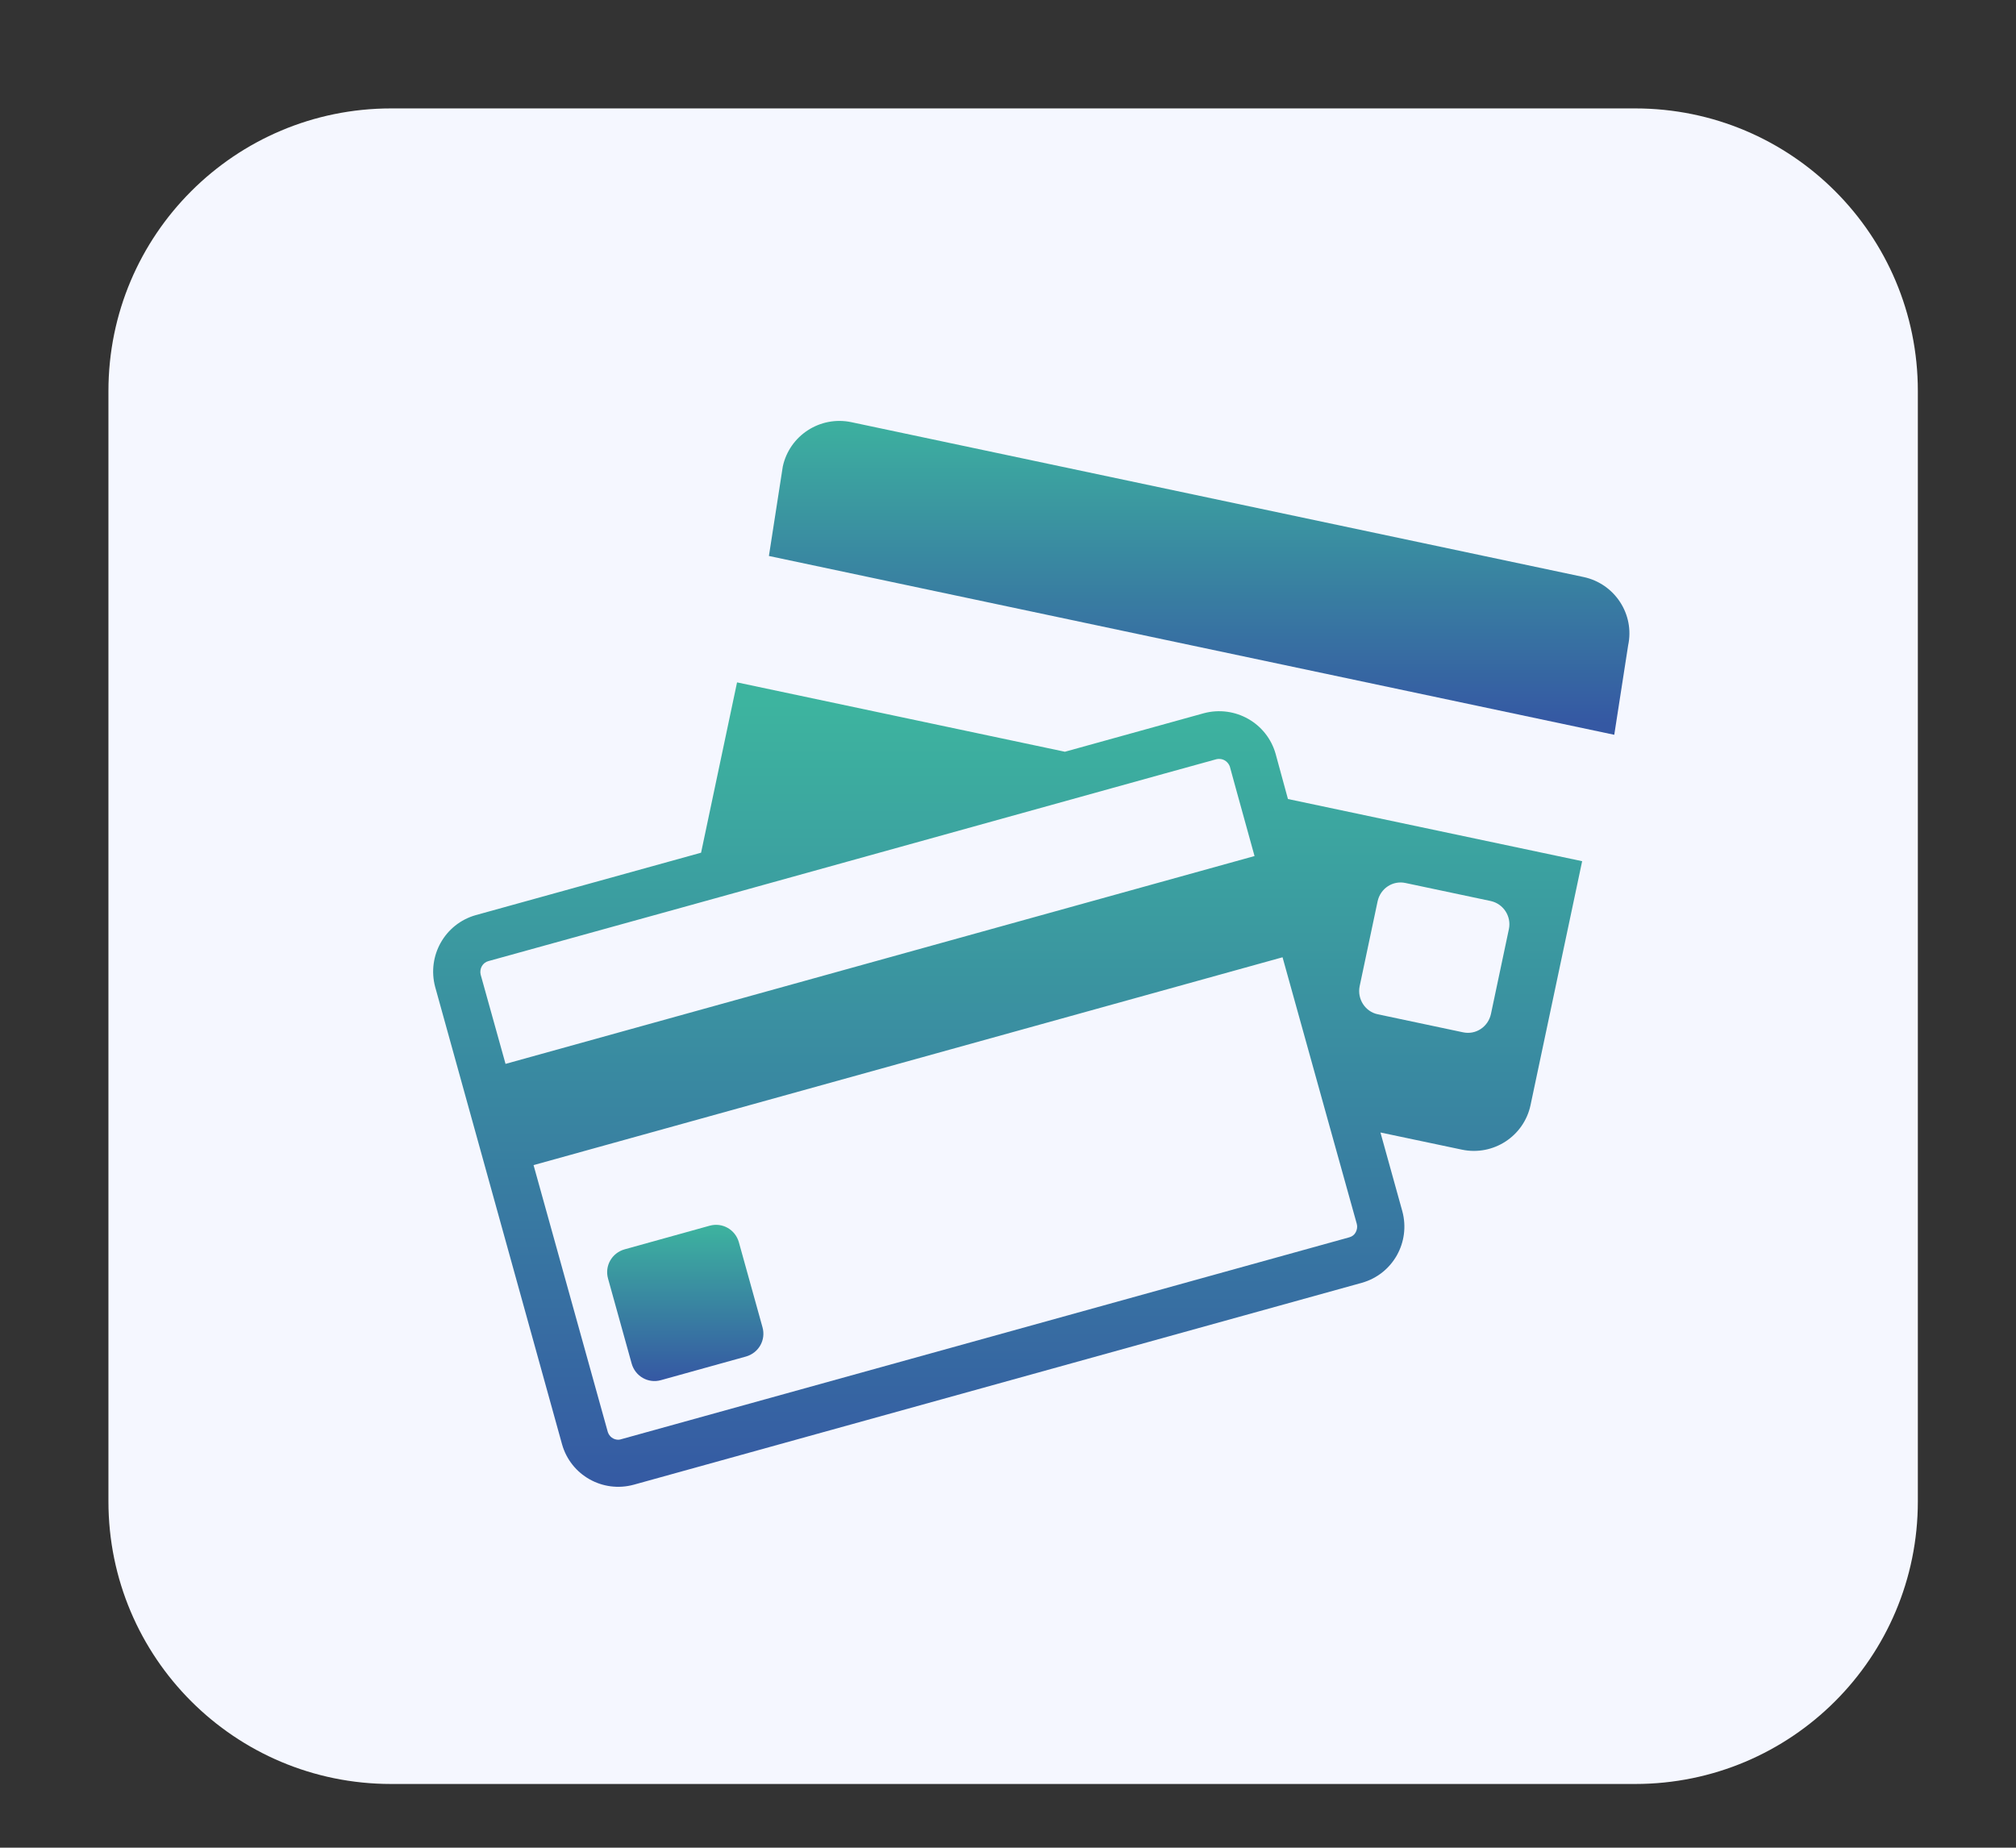
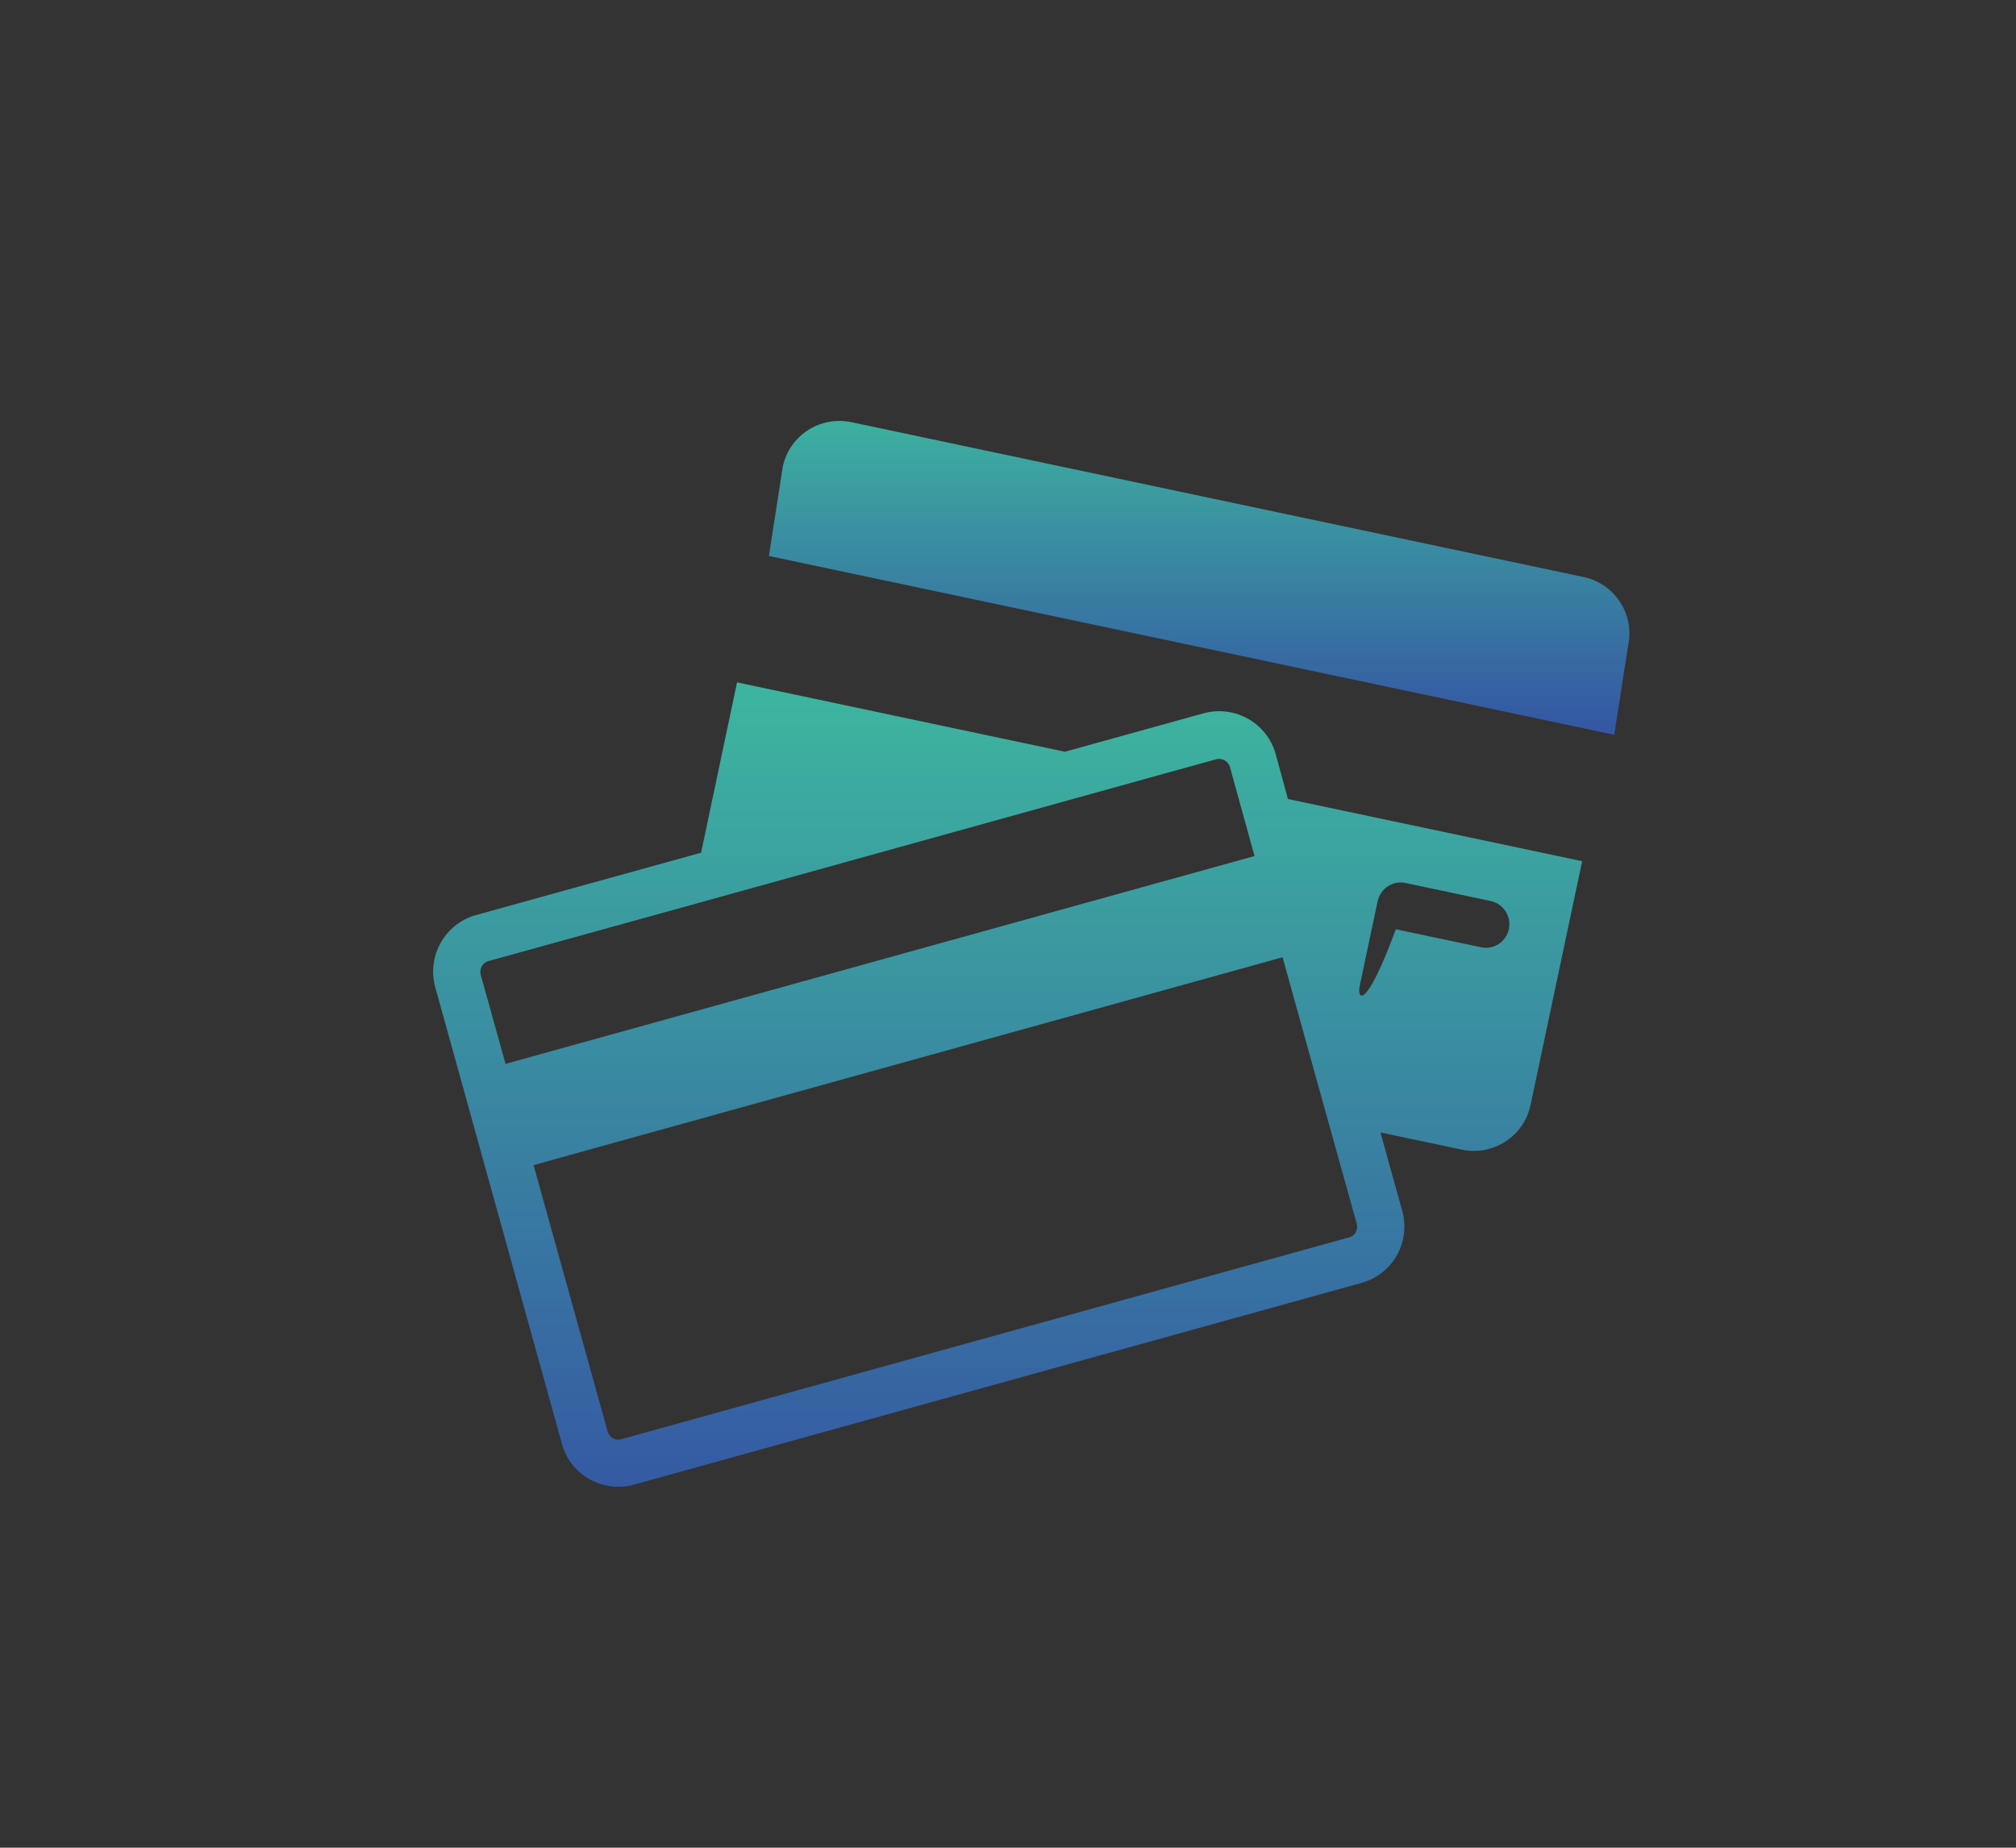
<svg xmlns="http://www.w3.org/2000/svg" id="Layer_1" x="0px" y="0px" viewBox="0 0 78.46 71.92" style="enable-background:new 0 0 78.46 71.92;" xml:space="preserve">
  <rect x="0" y="0" width="78.46" height="71.92" fill="#333333" stroke="none" />
  <style type="text/css"> .st0{fill:#3DB49F;} .st1{clip-path:url(#SVGID_00000060731122475106198170000002121239034579088026_);} .st2{fill:#F5F7FF;} .st3{fill:url(#Tracé_17088_00000048461984999587523740000003486502668549392027_);} .st4{fill:url(#Tracé_17091_00000097462391819970236240000016722896552982247564_);} .st5{fill:url(#Tracé_17093_00000022530911669518747630000016271937569217412794_);} .st6{fill:url(#Tracé_17094_00000123435010344827397570000005916615730970881680_);} .st7{fill:url(#Tracé_15104_00000161606957943159286260000015920970119498604463_);} .st8{fill:url(#Tracé_14792_00000102511624287965087140000002333706719211346573_);} .st9{fill:url(#Tracé_14793_00000134933819658343710140000012205153295051267721_);} .st10{fill:url(#Tracé_14794_00000008116832631385051320000002037862862915784594_);} .st11{fill:url(#Tracé_28235_00000014604535975031630340000016696706515204167606_);} .st12{fill:url(#Tracé_28236_00000115479806582723312770000015044133942147979954_);} .st13{fill:url(#Tracé_28237_00000061438945285281102900000003621824177363127705_);} .st14{fill:url(#Tracé_28238_00000162337918710161821690000017217651450050998917_);} .st15{fill:url(#Tracé_28239_00000096754161849385412470000015745268077887444111_);} .st16{fill:url(#Tracé_18300_00000055688283501659481430000013370715804345263763_);} .st17{fill:url(#Tracé_18302_00000001635437102623698010000011464992782861192843_);} .st18{fill:url(#Tracé_18305_00000089558090707399691390000001958539083586096257_);} .st19{fill:url(#Tracé_18306_00000008839193272789622540000002393367696597631119_);} .st20{fill:url(#Tracé_18307_00000028315389872799544520000000357270985666691485_);} .st21{fill:url(#Tracé_18308_00000148642533224526443000000016169187046271217822_);} .st22{fill:url(#Tracé_18309_00000004521575321031668170000006803818037345788553_);} .st23{fill:url(#Tracé_18310_00000136386261903070507620000012536355517621272761_);} .st24{fill:url(#Tracé_18311_00000132784640148689412540000003609392472961309834_);} .st25{fill:url(#Tracé_28196_00000135681126005845461920000008887220719302405282_);} .st26{fill:url(#Tracé_28197_00000044884366282400957090000001846766766523067043_);} .st27{fill:url(#Tracé_28198_00000119118981558701789870000013091806334564285098_);} .st28{clip-path:url(#SVGID_00000000181887881068297450000005381818860634492859_);} .st29{fill-rule:evenodd;clip-rule:evenodd;fill:url(#Tracé_17374_00000031191619082743897850000001180846231046755475_);} .st30{fill:url(#Tracé_5979_00000139253988087949028560000006323321915126135729_);} .st31{fill:url(#Tracé_5980_00000080912040713117945780000015360710631937632912_);} .st32{fill:url(#Tracé_5981_00000072970236971127058290000003159320408608752283_);} .st33{fill:url(#Tracé_5982_00000091014397698090522760000016271976029877967782_);} .st34{fill:#00456B;} .st35{clip-path:url(#SVGID_00000080204816497467315290000015901207638806254015_);} .st36{fill:url(#Tracé_26931_00000123434070546887070630000012360847945722382733_);} .st37{fill:url(#Tracé_26932_00000000211618810190631980000017390661393044331652_);} .st38{fill:url(#Tracé_26933_00000007386671159122586360000018044418514003671212_);} .st39{fill:url(#Tracé_26934_00000176723031529803549360000010648331108077394588_);} .st40{fill:url(#Tracé_26923_00000070804018660739603430000003185334357823518093_);} .st41{fill:url(#Tracé_26924_00000165952256682995427950000005798651405981569696_);} .st42{clip-path:url(#SVGID_00000044141636182744062400000007799805506639314831_);} .st43{fill:url(#Tracé_26925_00000041283117803118918620000010903183052312383370_);} .st44{fill:url(#Tracé_26926_00000158714932198302776210000013752826911161501110_);} .st45{fill:url(#Tracé_26927_00000013173599940022422740000008639888752476928940_);} .st46{fill:url(#Tracé_26928_00000130643513243985240510000008083024624745319556_);} .st47{fill:url(#Tracé_26929_00000161629023842452052120000001476530808370419359_);} .st48{fill:url(#Tracé_26930_00000083063717482549988800000013881015927421563539_);} .st49{fill:url(#Tracé_26922_00000040535388380863125280000007507289099434457519_);} .st50{clip-path:url(#SVGID_00000014594973676749112310000014845032354903384717_);} .st51{fill-rule:evenodd;clip-rule:evenodd;fill:url(#Tracé_28214_00000091701484799731940940000018339063334801410994_);} .st52{fill:url(#Tracé_28215_00000044154738207071595030000015617522890712729482_);} .st53{fill:url(#Tracé_28216_00000042000356609815569800000004687151067634900876_);} .st54{fill:url(#Tracé_28217_00000166651434115080436600000006246655752841960372_);} .st55{fill:url(#Tracé_28218_00000079474654876269089370000015701339165951072439_);} .st56{fill:url(#Tracé_28219_00000040543275878345282240000006574761323101873303_);} .st57{clip-path:url(#SVGID_00000160879384942634925840000003660537773355113128_);} .st58{fill:url(#Tracé_28220_00000090281965341608076720000016944470489385229732_);} .st59{fill:url(#Tracé_28221_00000147180747208063981030000007755221050194722992_);} .st60{fill:url(#Tracé_28222_00000132808503346309043280000011140174198326488472_);} .st61{fill:url(#Tracé_28223_00000093881930095652675420000005345741829201820299_);} .st62{fill:#242A28;} .st63{fill:#009CB5;} .st64{fill:url(#Tracé_17088_00000005228733698513347280000013050687492673430419_);} .st65{fill:url(#Tracé_17091_00000140734239305872202220000000086735213378490803_);} .st66{fill:url(#Tracé_17093_00000094591861424932368090000011905379040759591825_);} .st67{fill:url(#Tracé_17094_00000145020965001971174810000005280371528017739158_);} </style>
-   <path id="Rectangle_5772" class="st2" d="M15.22,4.22h48.42c6.08,0,11,4.92,11,11v43.22c0,6.08-4.92,11-11,11H15.22 c-6.08,0-11-4.92-11-11V15.22C4.22,9.14,9.15,4.22,15.22,4.22z" />
  <g id="Groupe_17470" transform="translate(-386.949 -245.211)">
    <g id="Groupe_17457" transform="translate(399.584 409.762)">
      <linearGradient id="Tracé_28196_00000176729795073338057970000002539343900363838601_" gradientUnits="userSpaceOnUse" x1="-799.075" y1="1048.911" x2="-799.075" y2="1047.911" gradientTransform="matrix(33.49 0 0 -12.221 26795.225 12670.167)">
        <stop offset="0" style="stop-color:#3DB49F" />
        <stop offset="1" style="stop-color:#3558A3" />
      </linearGradient>
      <path id="Tracé_28196" style="fill:url(#Tracé_28196_00000176729795073338057970000002539343900363838601_);" d="M49-142.09 l-28.51-6.03c-1.21-0.25-2.4,0.52-2.66,1.73l-0.54,3.48l32.9,6.96l0.54-3.48C50.99-140.64,50.21-141.83,49-142.09z" />
      <linearGradient id="Tracé_28197_00000133521409989593408660000006077967330940019603_" gradientUnits="userSpaceOnUse" x1="-805.257" y1="1023.792" x2="-805.257" y2="1022.792" gradientTransform="matrix(44.726 0 0 -31.309 36042.25 31916.481)">
        <stop offset="0" style="stop-color:#3DB49F" />
        <stop offset="1" style="stop-color:#3558A3" />
      </linearGradient>
-       <path id="Tracé_28197" style="fill:url(#Tracé_28197_00000133521409989593408660000006077967330940019603_);" d="M37.01-135.21 c-0.34-1.2-1.58-1.9-2.79-1.58l-5.41,1.5l-12.76-2.7l-1.4,6.63l-8.77,2.43c-1.2,0.34-1.9,1.58-1.58,2.79l4.94,17.81 c0.34,1.2,1.58,1.9,2.79,1.57l28.34-7.86c1.2-0.34,1.9-1.58,1.57-2.79l-0.85-3.06l3.18,0.67c1.21,0.25,2.4-0.52,2.66-1.73 l2.01-9.5l-11.45-2.42L37.01-135.21z M40.28-126.16l0.7-3.31c0.11-0.5,0.59-0.82,1.09-0.71l3.31,0.7c0.5,0.11,0.81,0.6,0.71,1.09 l-0.7,3.31c-0.11,0.5-0.59,0.82-1.09,0.71l-3.31-0.7C40.5-125.17,40.18-125.66,40.28-126.16L40.28-126.16z M6.37-127.14l7.84-2.17 l18.51-5.14l1.99-0.55c0.04-0.01,0.07-0.01,0.11-0.01c0.19,0,0.35,0.13,0.41,0.3l0.23,0.84l0.73,2.64l-29.15,8.09l-0.97-3.48 C6.02-126.85,6.15-127.08,6.37-127.14L6.37-127.14z M40.17-116.91c0.03,0.11,0.01,0.22-0.04,0.32c-0.05,0.1-0.14,0.17-0.25,0.2 l-28.34,7.86c-0.03,0.01-0.07,0.02-0.11,0.02c-0.19,0-0.35-0.12-0.41-0.3l-2.89-10.39l29.15-8.09l1.78,6.4L40.17-116.91z" />
+       <path id="Tracé_28197" style="fill:url(#Tracé_28197_00000133521409989593408660000006077967330940019603_);" d="M37.01-135.21 c-0.34-1.2-1.58-1.9-2.79-1.58l-5.41,1.5l-12.76-2.7l-1.4,6.63l-8.77,2.43c-1.2,0.34-1.9,1.58-1.58,2.79l4.94,17.81 c0.34,1.2,1.58,1.9,2.79,1.57l28.34-7.86c1.2-0.34,1.9-1.58,1.57-2.79l-0.85-3.06l3.18,0.67c1.21,0.25,2.4-0.52,2.66-1.73 l2.01-9.5l-11.45-2.42L37.01-135.21z M40.28-126.16l0.7-3.31c0.11-0.5,0.59-0.82,1.09-0.71l3.31,0.7c0.5,0.11,0.81,0.6,0.71,1.09 c-0.11,0.5-0.59,0.82-1.09,0.71l-3.31-0.7C40.5-125.17,40.18-125.66,40.28-126.16L40.28-126.16z M6.37-127.14l7.84-2.17 l18.51-5.14l1.99-0.55c0.04-0.01,0.07-0.01,0.11-0.01c0.19,0,0.35,0.13,0.41,0.3l0.23,0.84l0.73,2.64l-29.15,8.09l-0.97-3.48 C6.02-126.85,6.15-127.08,6.37-127.14L6.37-127.14z M40.17-116.91c0.03,0.11,0.01,0.22-0.04,0.32c-0.05,0.1-0.14,0.17-0.25,0.2 l-28.34,7.86c-0.03,0.01-0.07,0.02-0.11,0.02c-0.19,0-0.35-0.12-0.41-0.3l-2.89-10.39l29.15-8.09l1.78,6.4L40.17-116.91z" />
      <linearGradient id="Tracé_28198_00000049200225780541233960000015346219332639491756_" gradientUnits="userSpaceOnUse" x1="-687.991" y1="1090.618" x2="-687.991" y2="1089.618" gradientTransform="matrix(6.074 0 0 -6.073 4192.581 6506.378)">
        <stop offset="0" style="stop-color:#3DB49F" />
        <stop offset="1" style="stop-color:#3558A3" />
      </linearGradient>
-       <path id="Tracé_28198" style="fill:url(#Tracé_28198_00000049200225780541233960000015346219332639491756_);" d="M16.12-116.2 c-0.14-0.49-0.64-0.78-1.14-0.64l-3.31,0.92c-0.49,0.14-0.78,0.64-0.64,1.14l0.92,3.31c0.14,0.49,0.64,0.78,1.14,0.64l3.31-0.92 c0.49-0.14,0.78-0.64,0.64-1.14L16.12-116.2z" />
    </g>
  </g>
</svg>